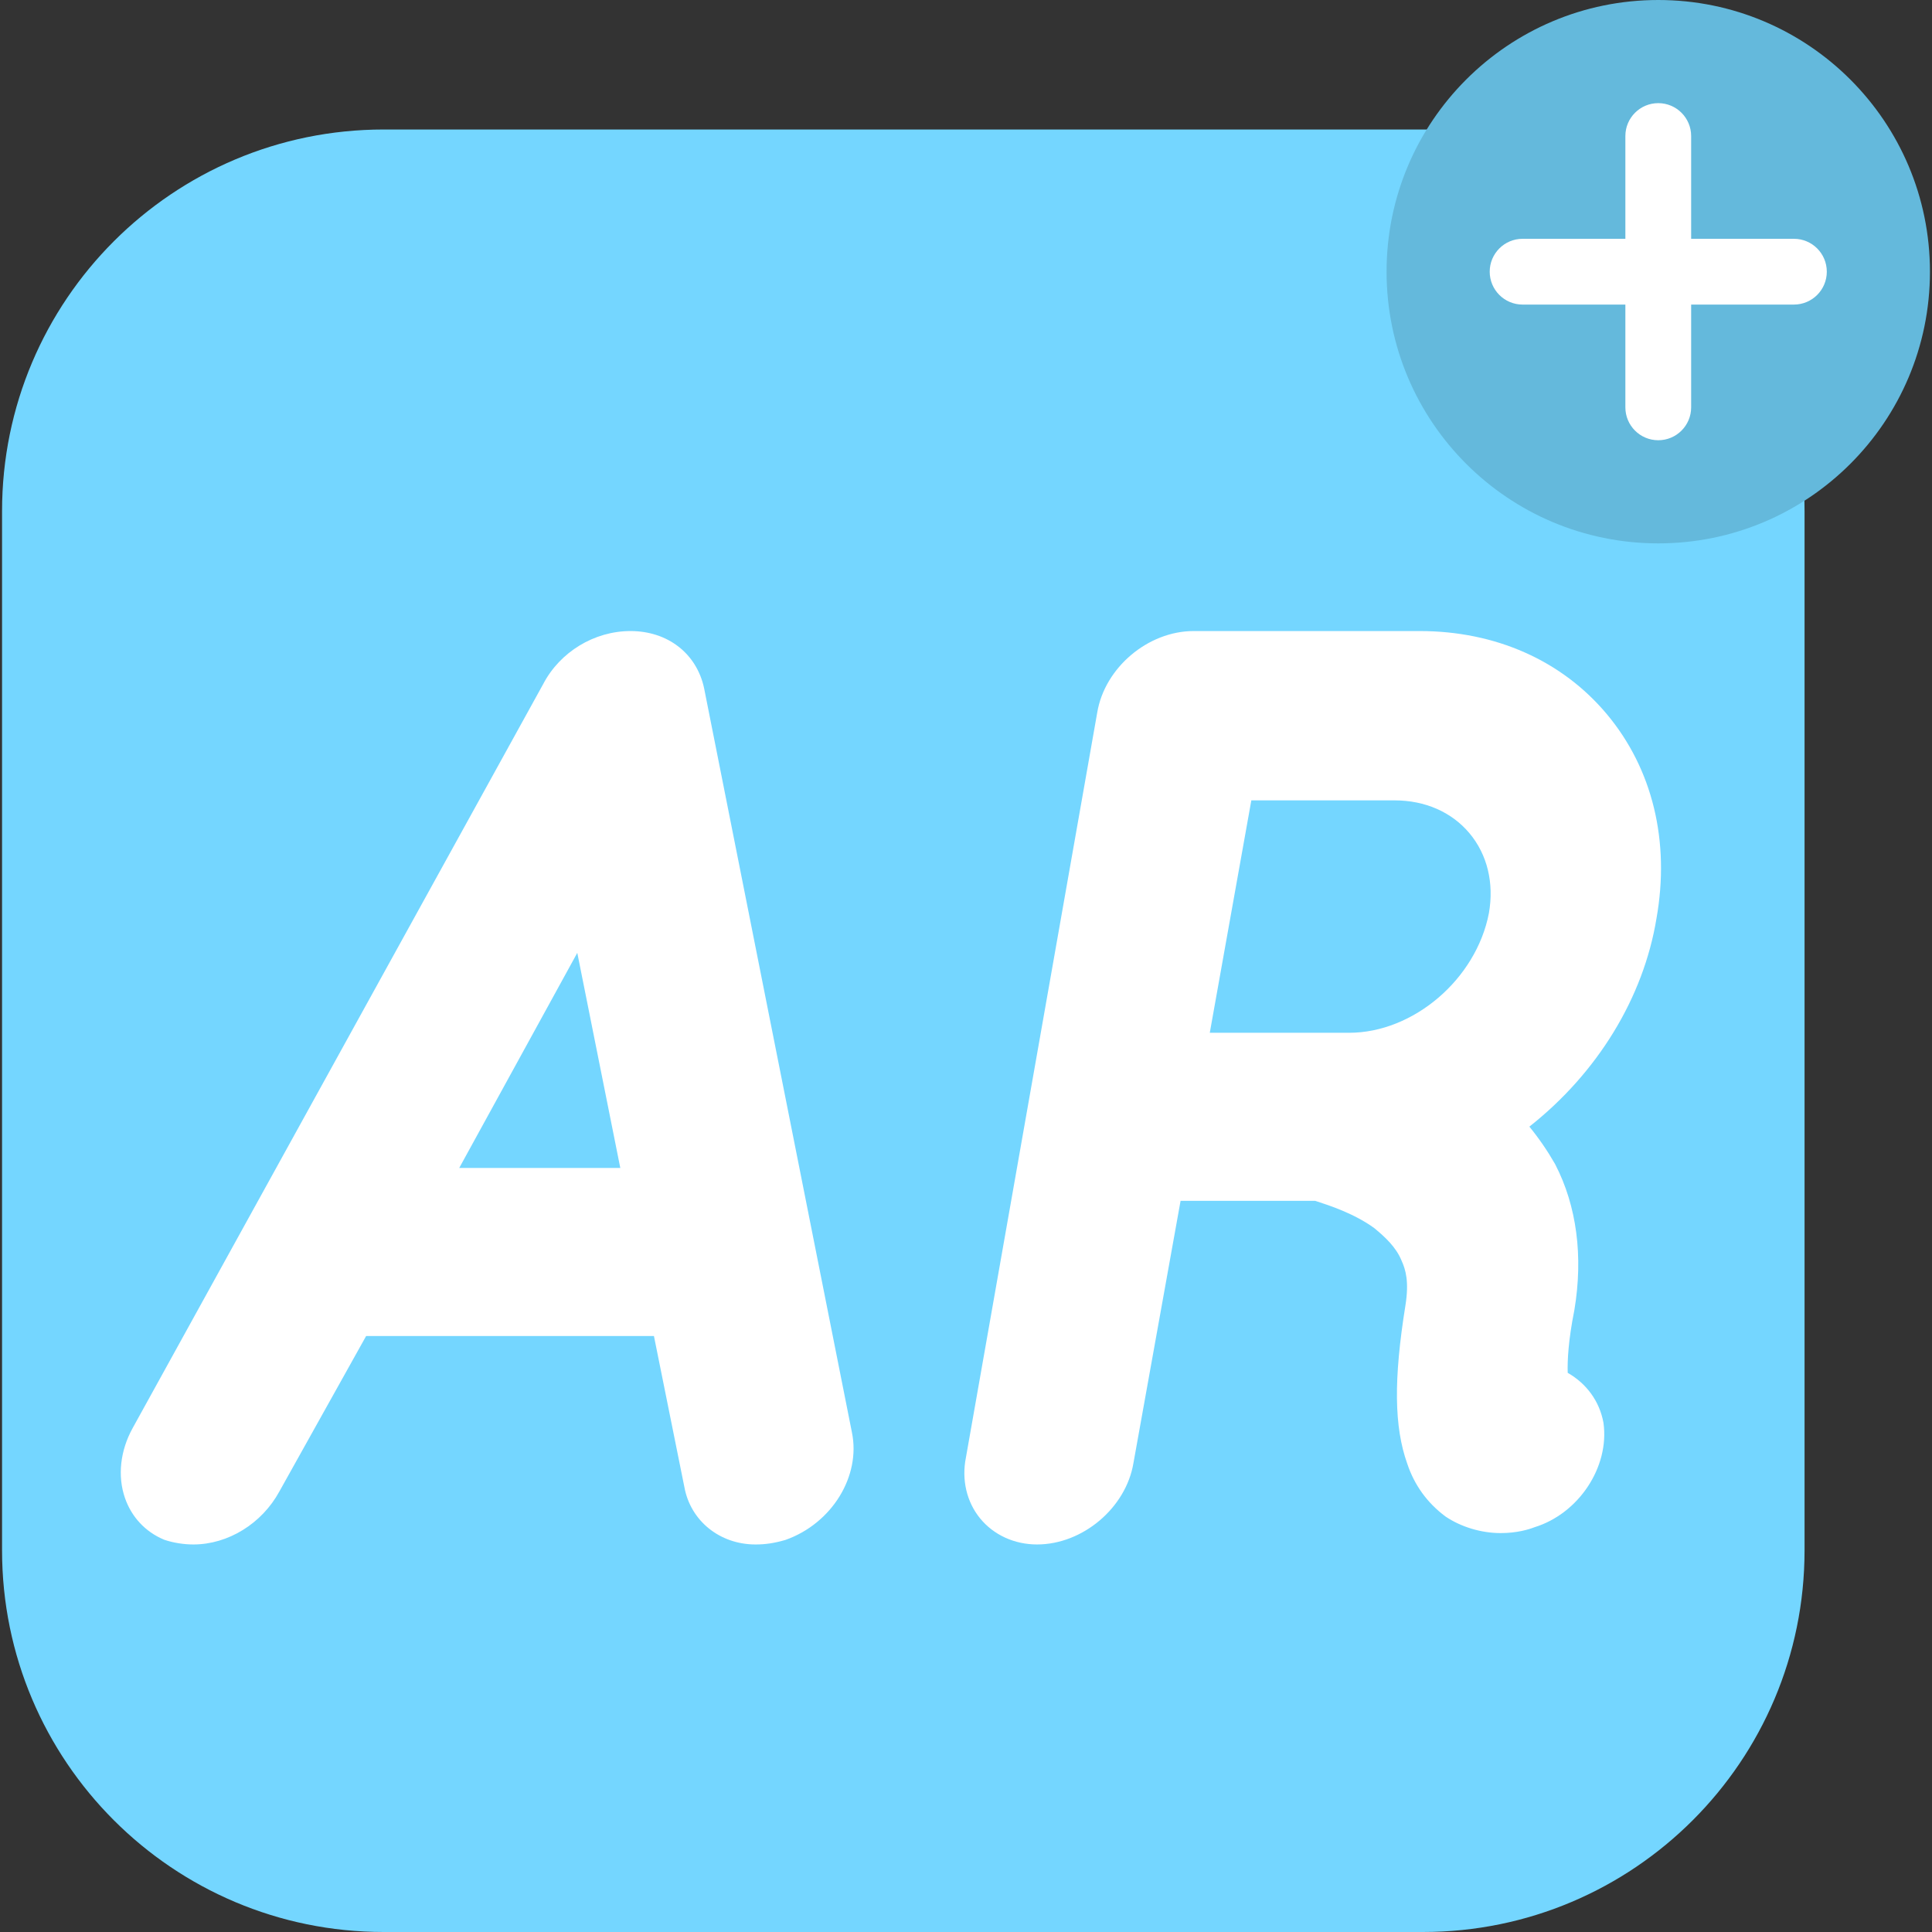
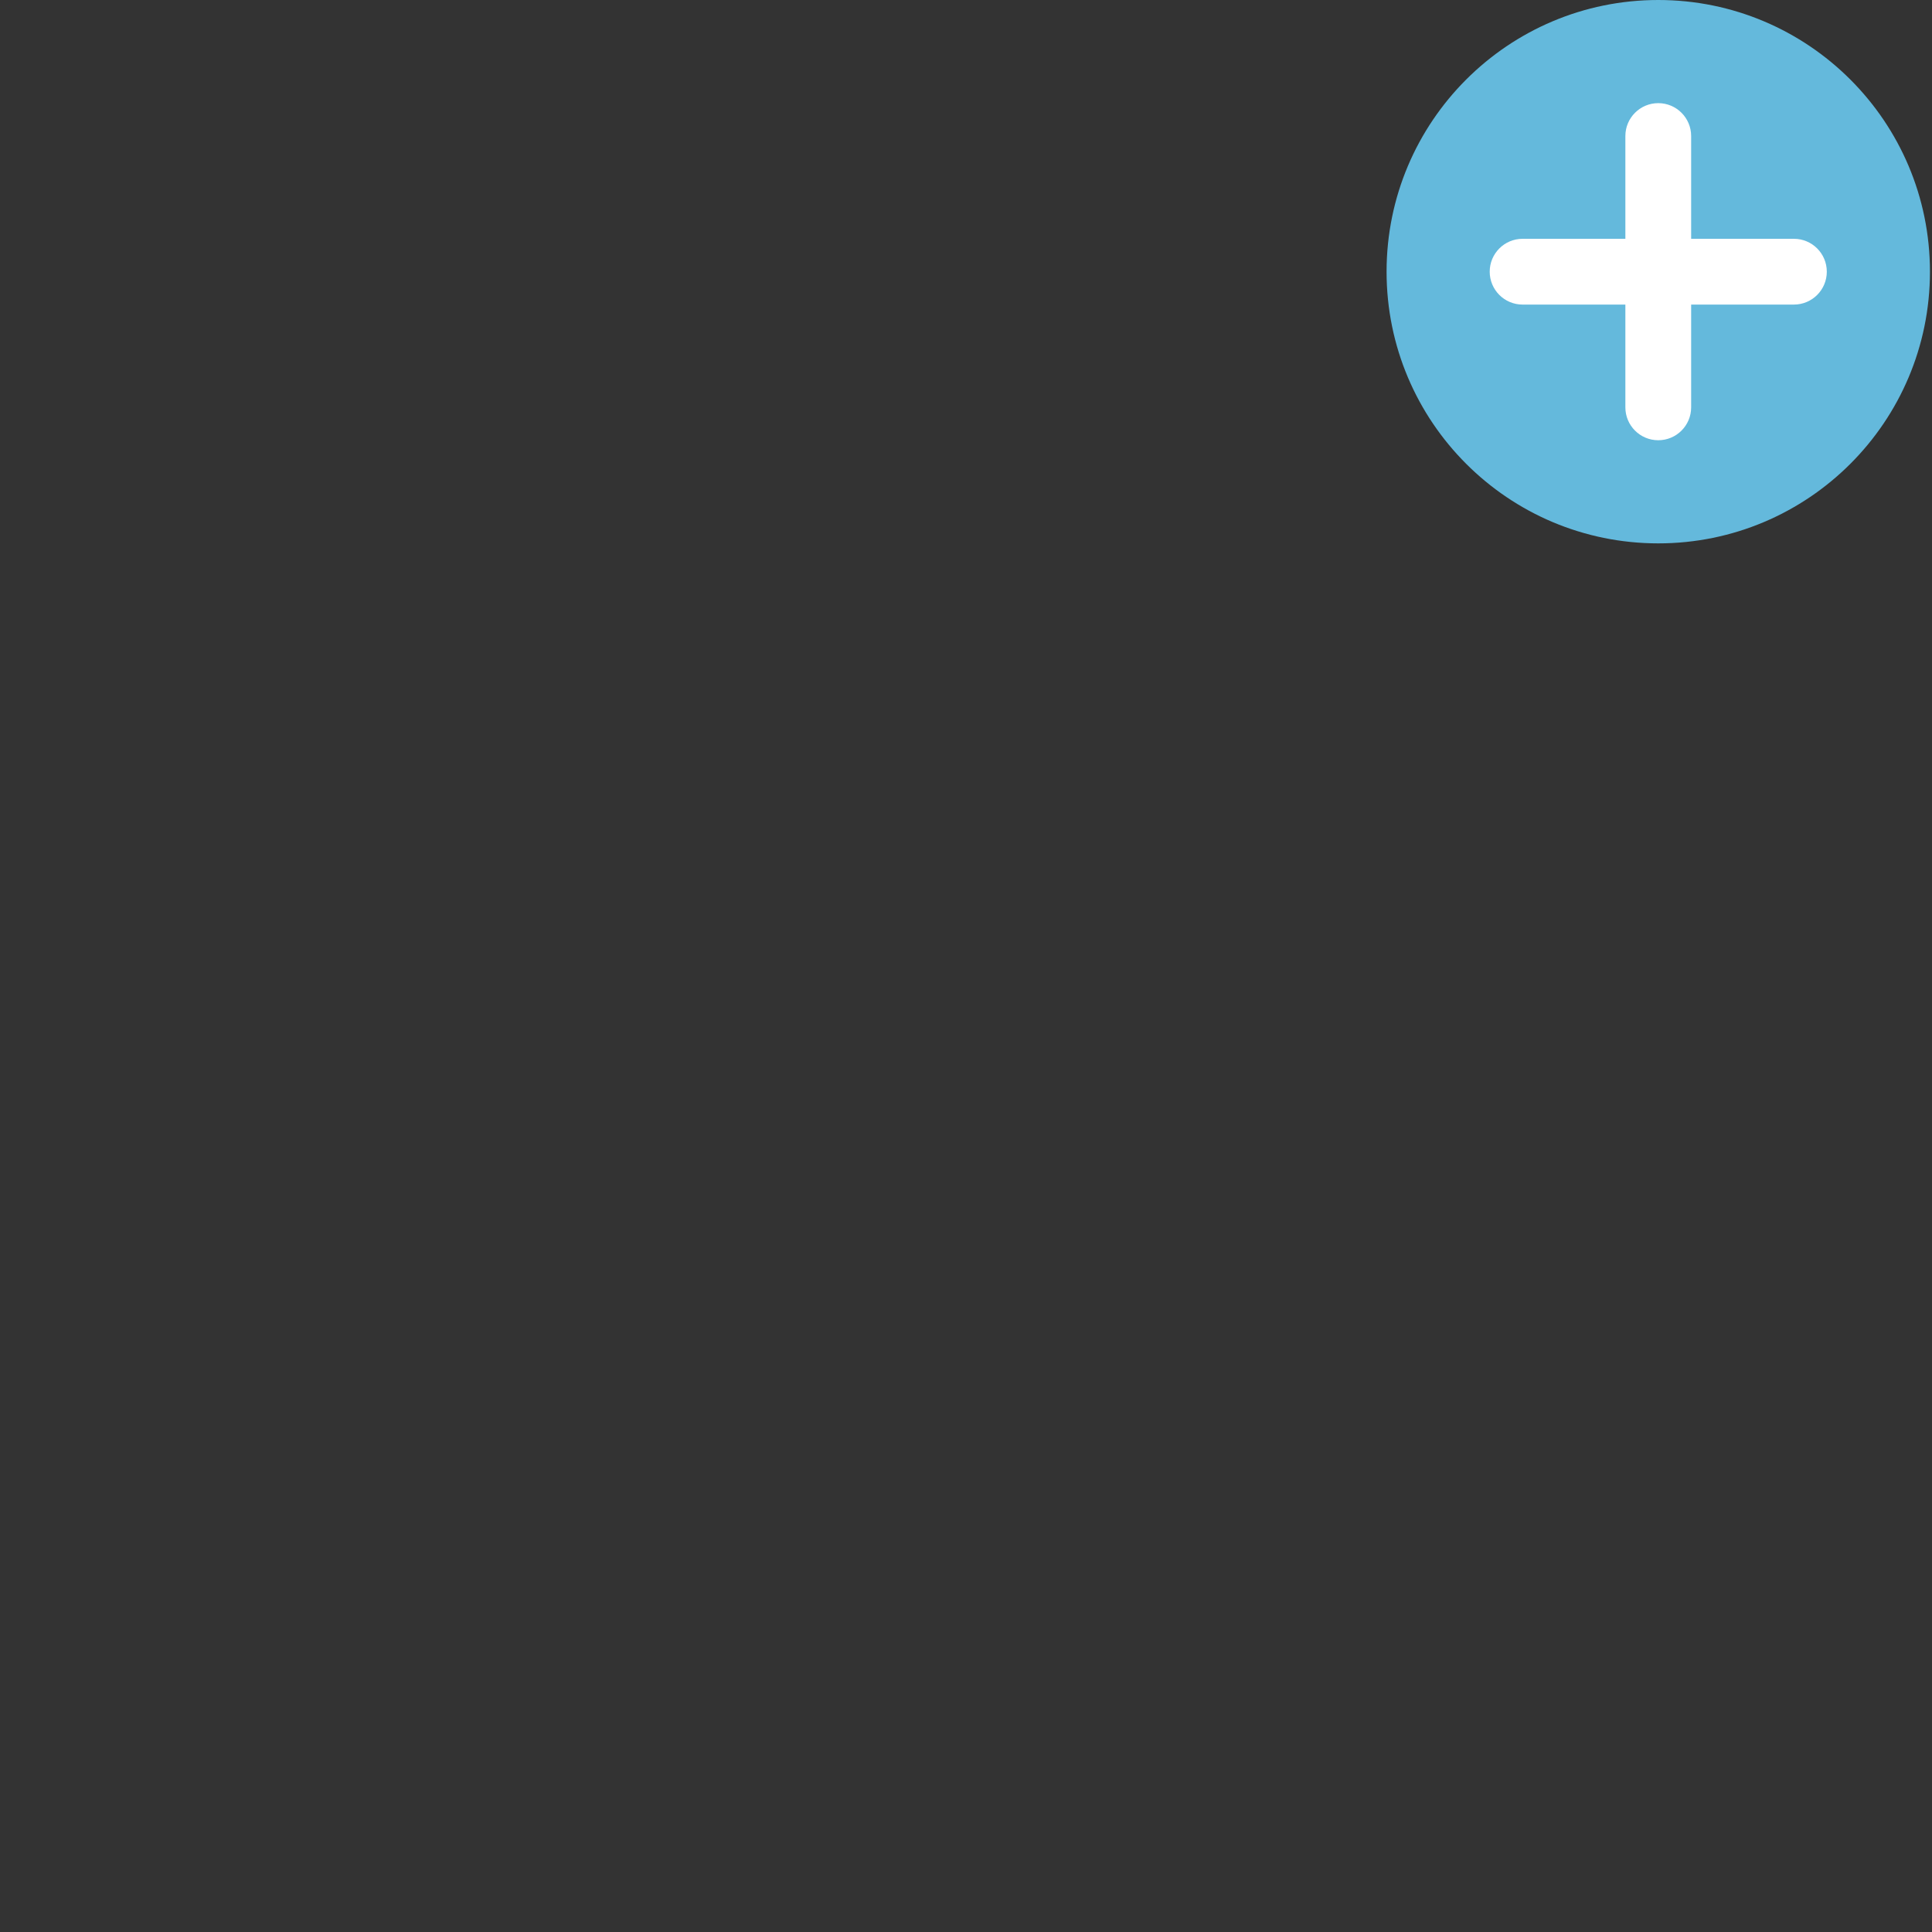
<svg xmlns="http://www.w3.org/2000/svg" height="800px" width="800px" version="1.1" id="Layer_1" viewBox="0 0 511.999 511.999" xml:space="preserve">
  <rect x="0" y="0" width="511.999" height="511.999" fill="#333333" stroke="none" />
-   <path style="fill:#74D6FF;" d="M377.086,34.319H101.681C45.824,34.319,0.544,79.6,0.544,135.457v275.405  c0,55.857,45.281,101.137,101.137,101.137h275.405c55.857,0,101.138-45.281,101.138-101.137V135.457  C478.224,79.6,432.943,34.319,377.086,34.319z" />
  <g>
-     <path style="fill:#FFFFFF;" d="M186.582,182.324c-1.993-9.165-9.648-15.089-19.501-15.089c-9.599,0-18.693,5.544-23.128,14.045   L35.146,378.471c-3.295,5.971-4.035,12.716-2.033,18.502c1.745,5.041,5.391,8.953,10.266,11.015l0.282,0.107   c2.292,0.764,5.055,1.203,7.581,1.203c9.193,0,18.144-5.519,22.783-14.029l23.001-41.212h76.272l8.067,40.022   c1.628,8.96,9.383,15.218,18.857,15.218c2.61,0,4.928-0.345,7.755-1.153l0.23-0.073c12.251-4.347,19.96-16.874,17.557-28.489   L186.582,182.324z M164.386,309.522H121.7l31.286-57.005L164.386,309.522z" />
-     <path style="fill:#FFFFFF;" d="M438.981,243.41c3.64-20.452-1.038-39.69-13.169-54.171c-11.887-14.189-29.483-22.003-49.549-22.003   h-59.928c-12.108,0-23.575,9.705-25.559,21.599l-34.8,197.439c-1.178,5.887,0.201,11.769,3.783,16.138   c3.587,4.375,9.077,6.885,15.062,6.885c12.108,0,23.575-9.705,25.554-21.586l12.488-69.478h35.668l0.374,0.122   c3.258,1.057,10.021,3.253,15.285,7.104c2.884,2.366,5.738,5.033,7.177,8.482l0.049,0.112c1.124,2.472,2.027,5.62,1.042,11.853   c-3.159,19.652-3.006,32.238,0.483,42.006c1.883,5.645,5.263,10.327,10.049,13.916l0.174,0.123c4.128,2.752,9.422,4.33,14.525,4.33   c4.28,0,7.401-0.942,8.968-1.551c11.701-3.6,19.893-15.946,18.285-27.605l-0.029-0.184c-1.049-5.593-4.447-10.269-9.457-13.127   c-0.096-3.189,0.15-8.552,1.748-16.541l0.022-0.122c2.373-14.233,0.621-27.567-5.066-38.561l-0.077-0.143   c-1.991-3.482-4.228-6.74-6.784-9.877C423.335,284.341,435.53,264.43,438.981,243.41z M394.574,242.004   c-3.372,17.477-19.997,31.694-37.059,31.694h-36.91l11.01-61.593h37.954c8.087,0,15.135,3.089,19.846,8.699   C394.15,226.445,395.979,233.996,394.574,242.004z" />
-   </g>
+     </g>
  <circle style="fill:#64B9DC;" cx="439.455" cy="72" r="72" />
  <path style="fill:#FFFFFF;" d="M475.403,63.284h-27.232V36.05c0-4.813-3.901-8.716-8.716-8.716c-4.815,0-8.716,3.902-8.716,8.716  v27.234h-27.235c-4.815,0-8.716,3.902-8.716,8.716c0,4.813,3.901,8.716,8.716,8.716h27.235v27.234c0,4.813,3.901,8.716,8.716,8.716  c4.815,0,8.716-3.902,8.716-8.716V80.715h27.234c4.815,0,8.716-3.902,8.716-8.716C484.12,67.186,480.218,63.284,475.403,63.284z" />
</svg>